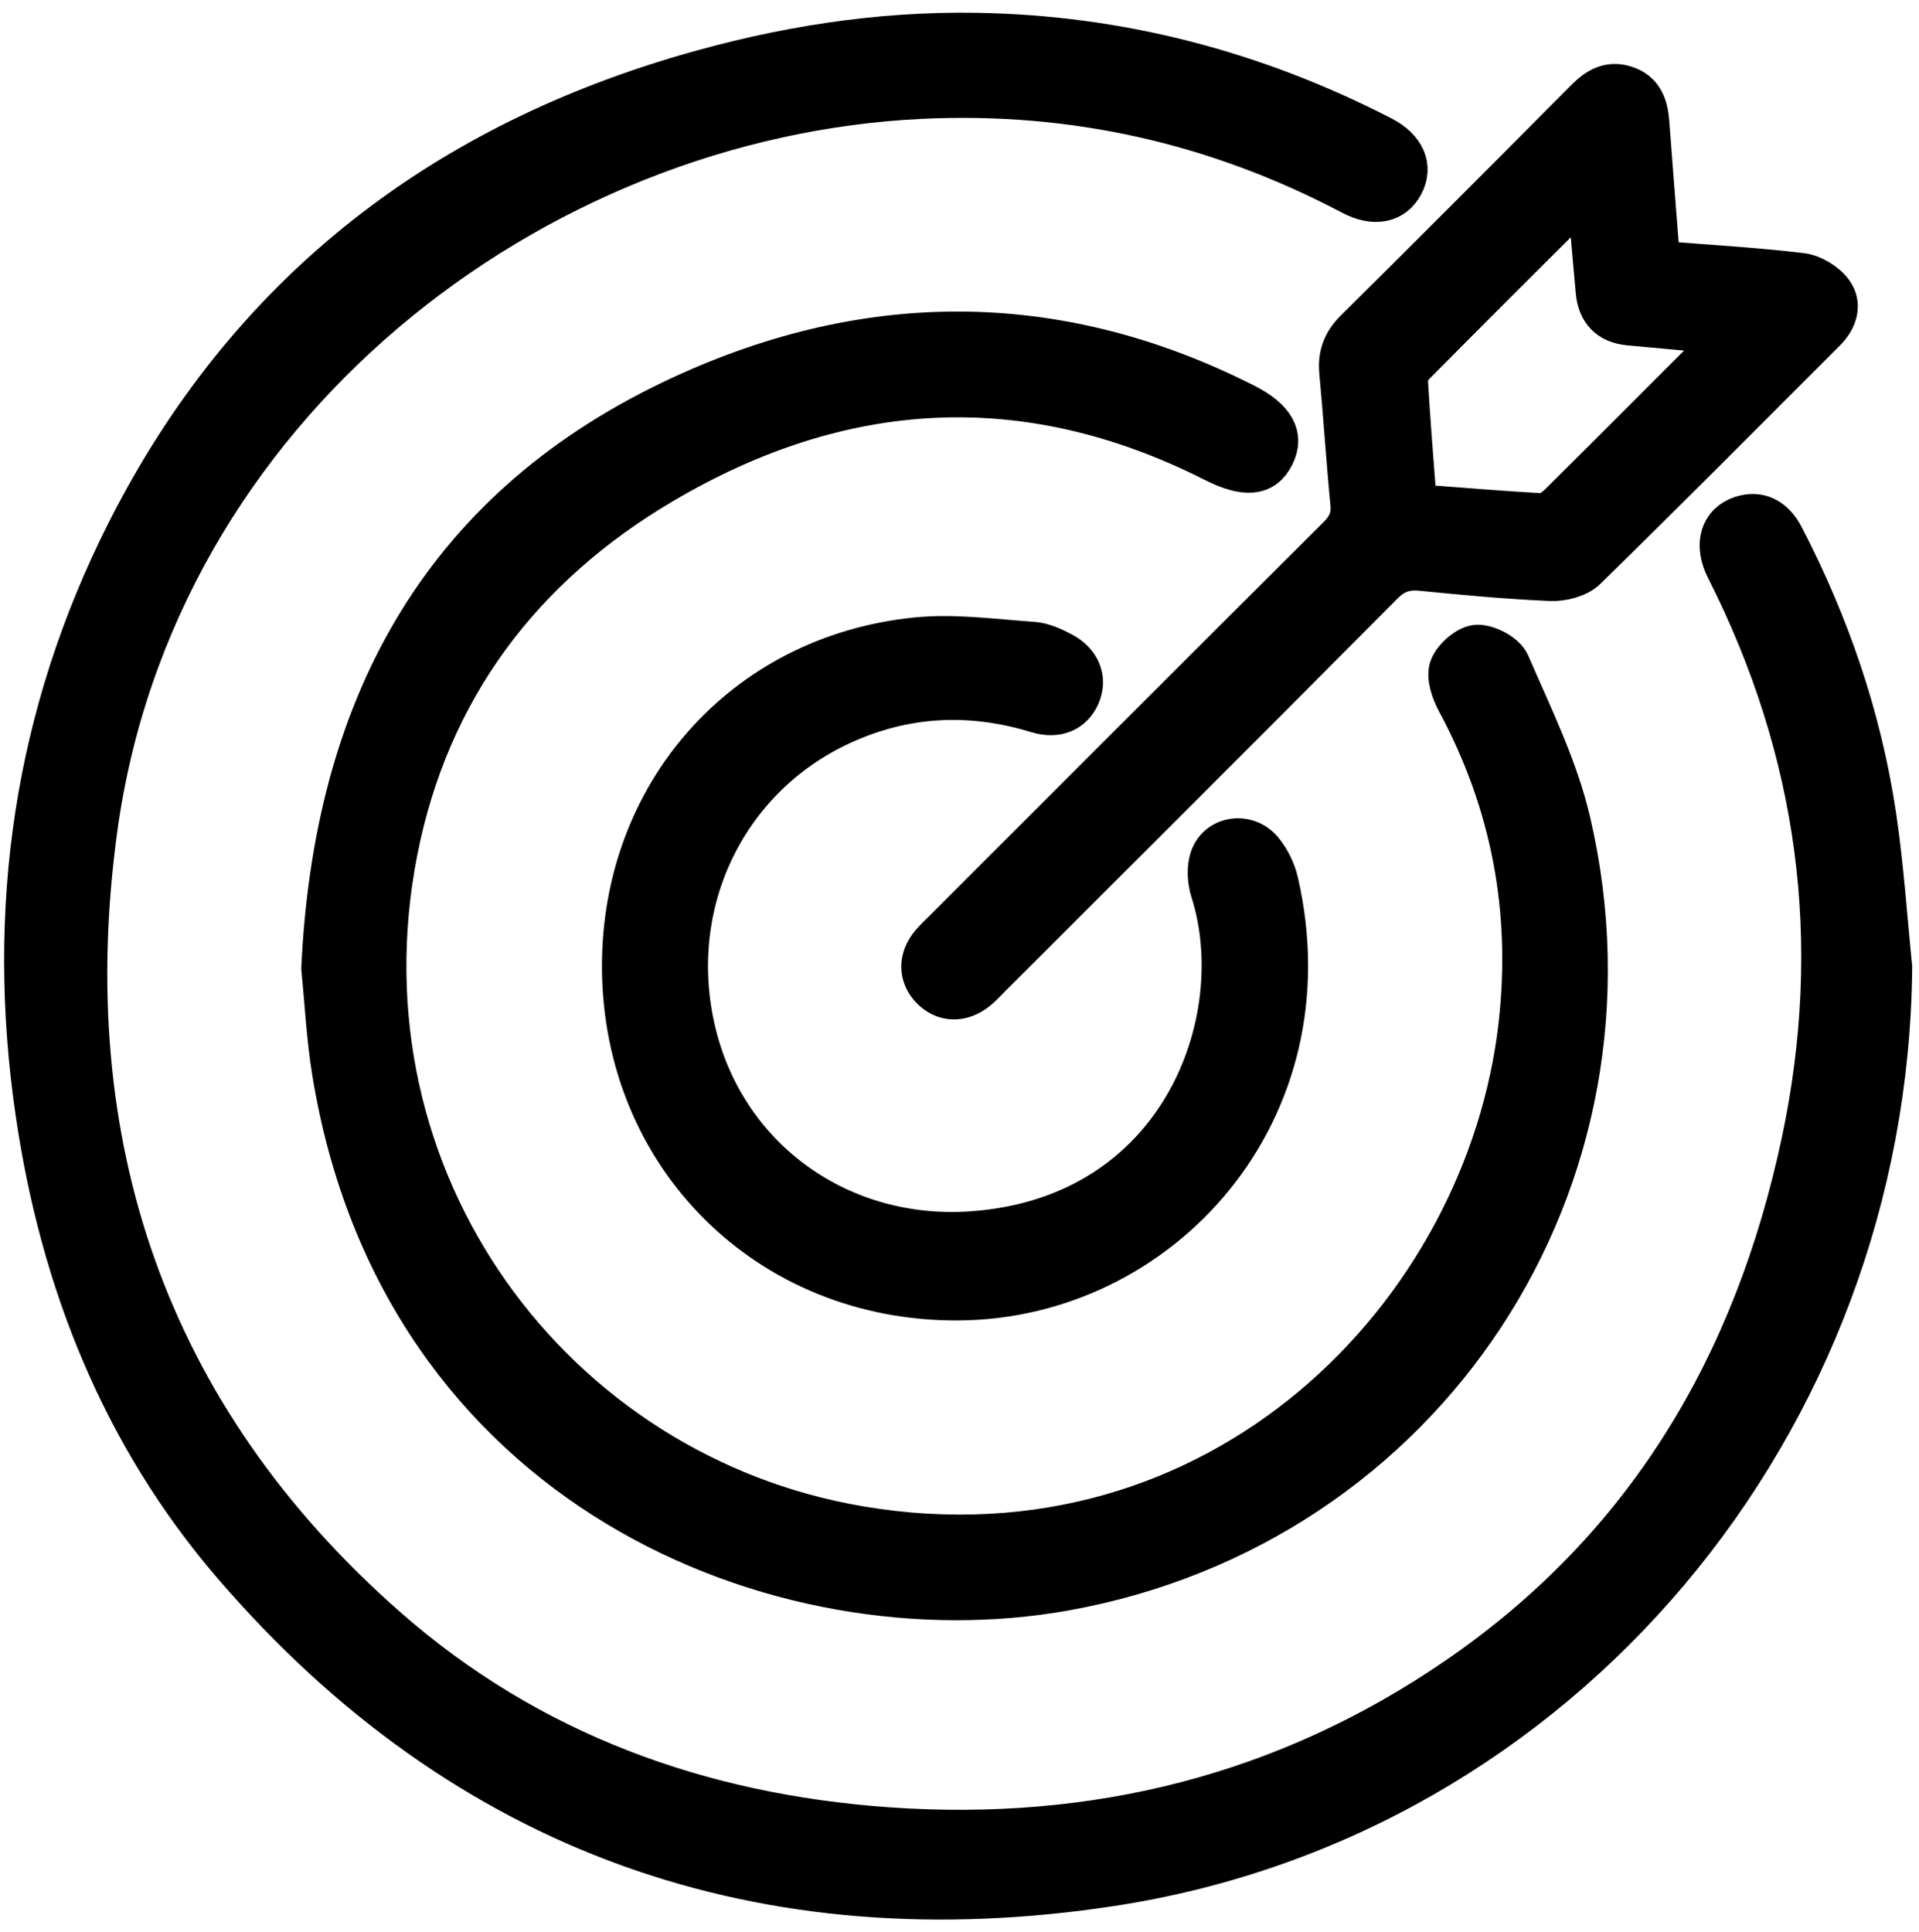
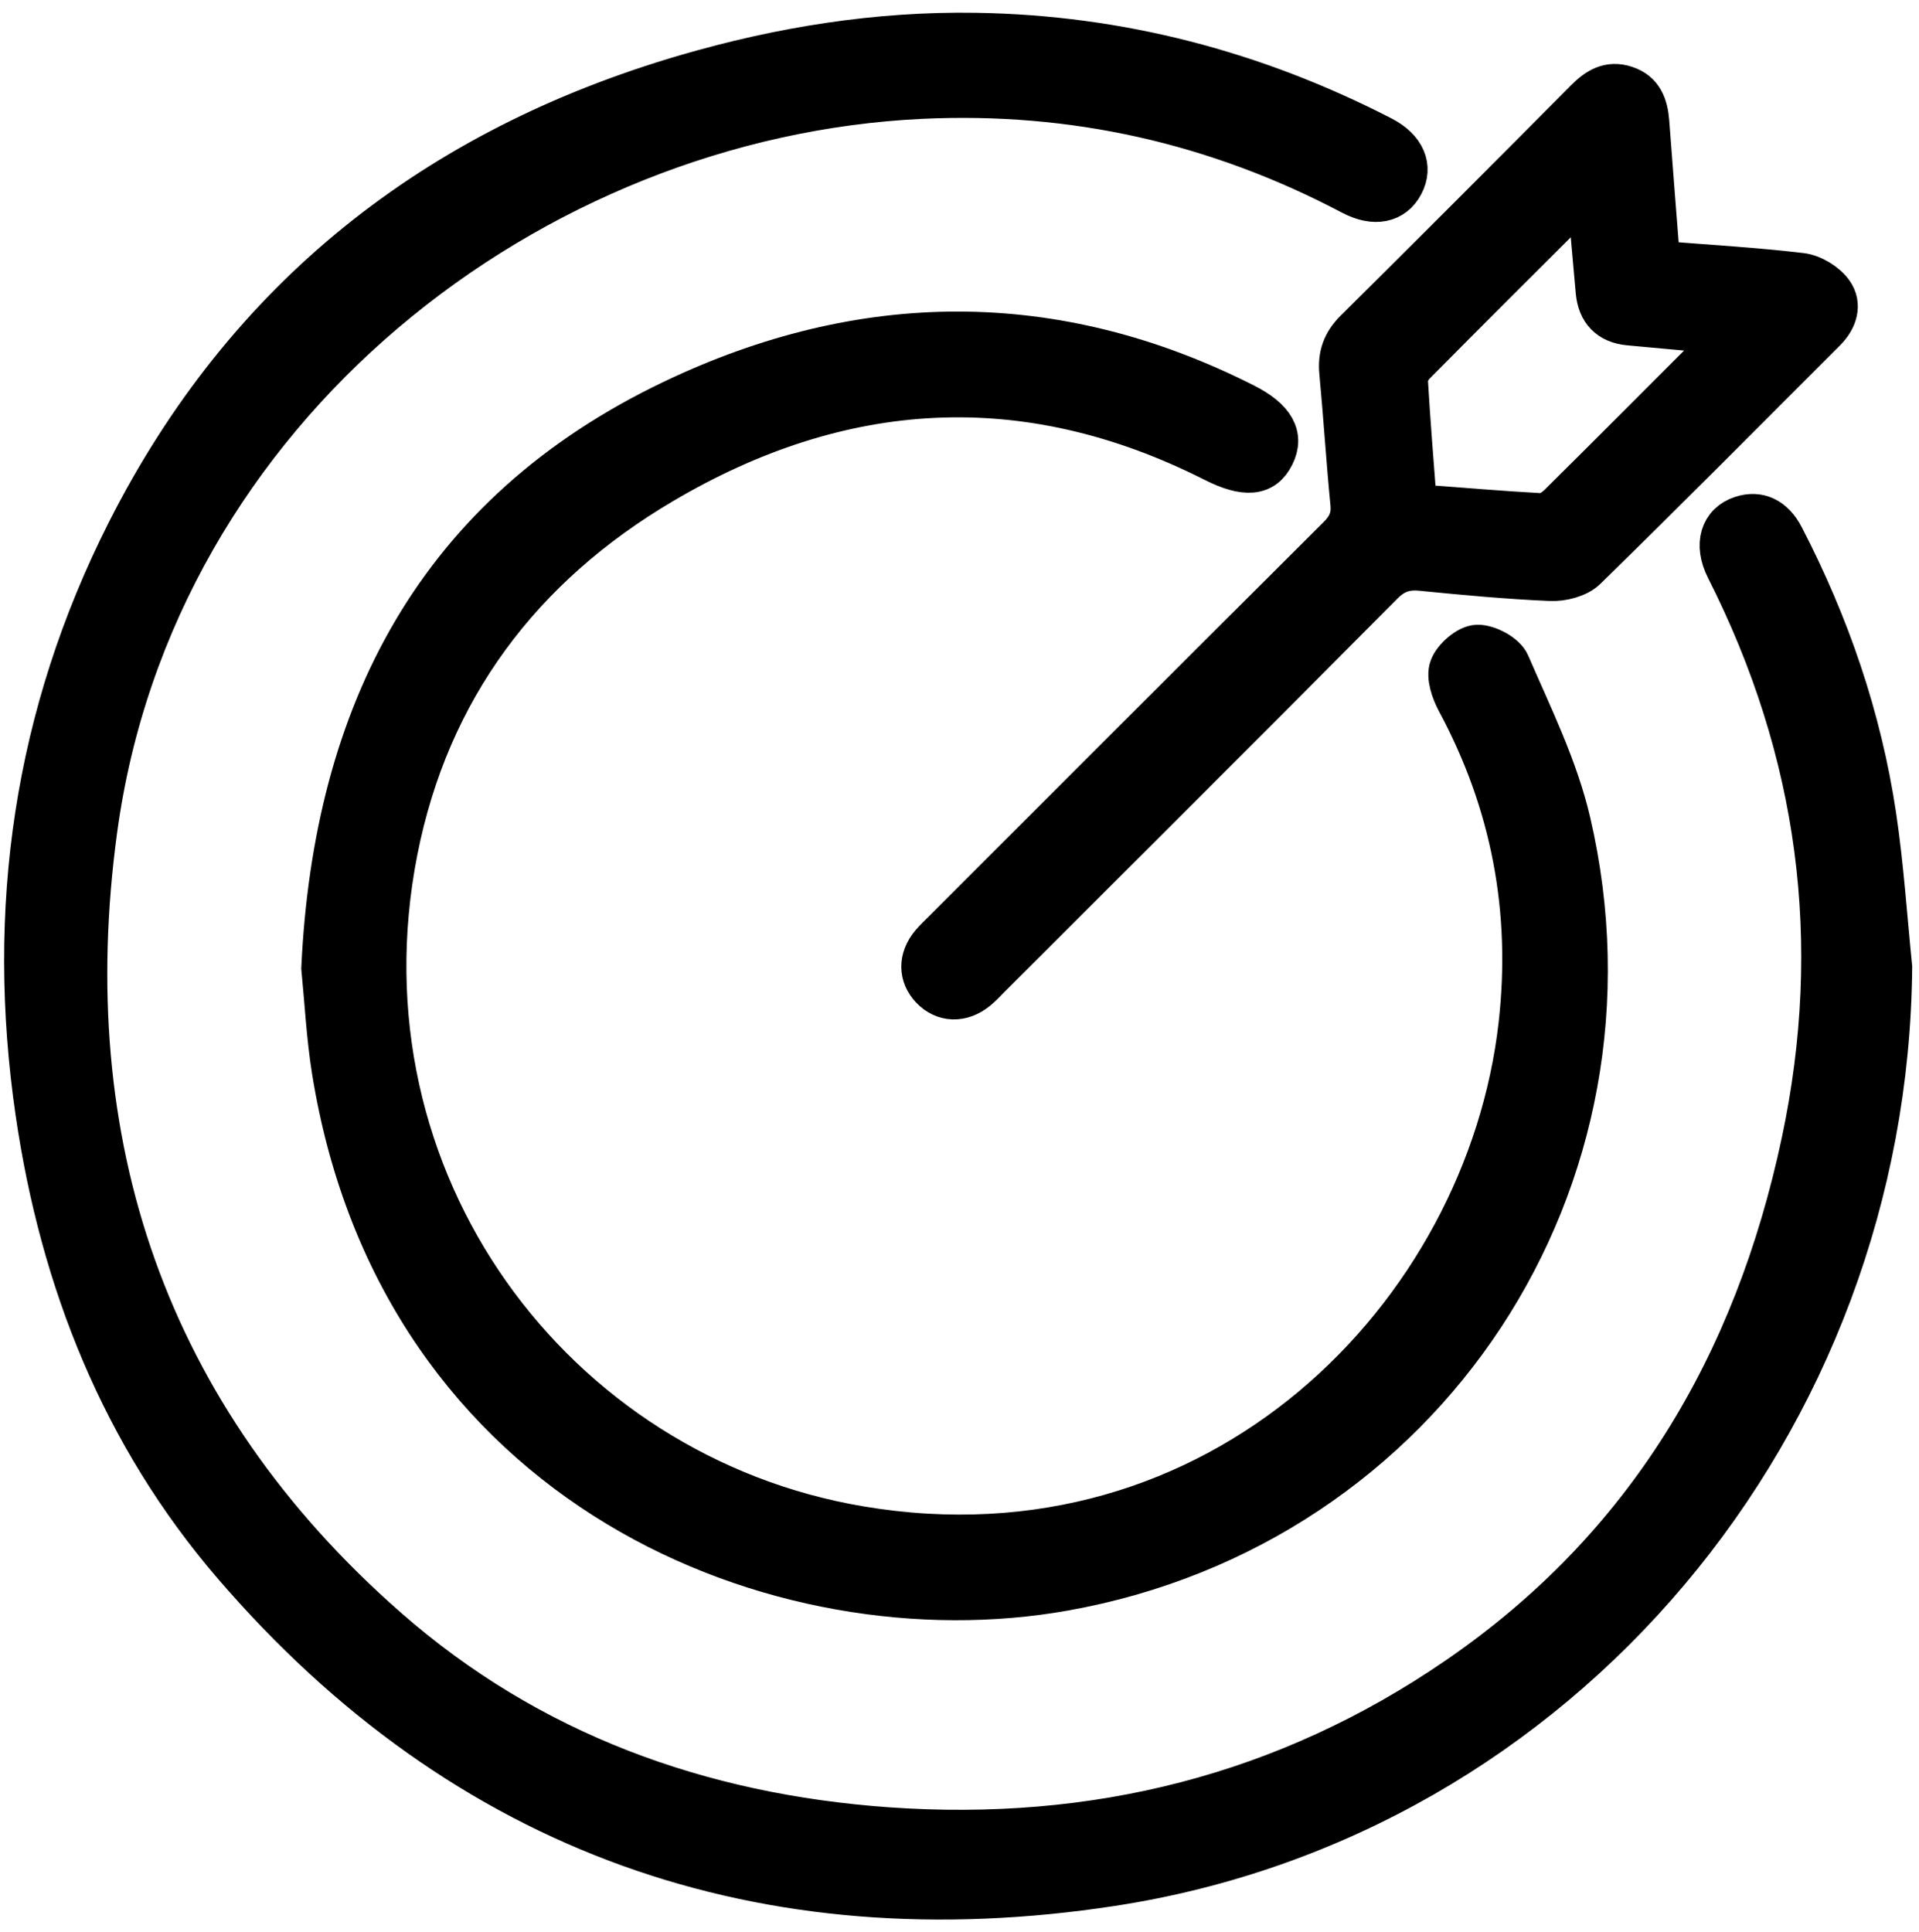
<svg xmlns="http://www.w3.org/2000/svg" width="144" height="145" viewBox="0 0 144 145" fill="none">
  <path d="M141.99 72.58C141.689 106.77 117.209 136.37 83.43 141.54C57.419 145.52 34.889 137.74 17.47 117.47C9.11 107.75 4.51 96.17 2.66 83.51C0.43 68.26 2.539 53.65 9.499 39.88C18.399 22.29 32.65 11.08 51.469 5.58C58.559 3.51 65.829 2.34 73.23 2.46C83.99 2.63 94.159 5.29 103.73 10.22C105.46 11.11 106.05 12.51 105.32 13.88C104.6 15.24 103.13 15.55 101.399 14.63C91.29 9.3 80.54 6.88 69.129 7.42C40.029 8.8 11.61 30.509 7.299 62.3C4.129 85.7 10.979 106.25 29.09 122.14C39.749 131.49 52.539 136.12 66.629 137.12C82.129 138.21 96.48 134.66 109.34 125.83C123.53 116.09 131.63 102.35 135.17 85.7C138.36 70.69 136.43 56.38 129.51 42.7C128.57 40.85 129.07 39.23 130.67 38.71C131.97 38.29 133.12 38.8 133.87 40.25C137.299 46.87 139.699 53.849 140.799 61.23C141.359 64.99 141.609 68.79 141.99 72.58Z" fill="black" stroke="black" stroke-width="3" stroke-miterlimit="10" />
  <path d="M24.109 72.65C25.009 53.46 32.739 38.46 50.459 30C64.649 23.22 79.139 23.04 93.409 30.26C95.669 31.4 96.379 32.7 95.629 34.2C94.859 35.76 93.419 35.86 91.049 34.66C76.969 27.54 63.109 28.42 49.729 36.32C39.169 42.55 32.219 51.75 29.839 63.89C24.999 88.61 41.569 110.65 64.549 114.52C91.509 119.06 111.499 98.61 113.949 76.86C114.909 68.31 113.389 60.27 109.309 52.68C108.899 51.91 108.499 50.79 108.769 50.08C109.049 49.32 110.109 48.41 110.849 48.38C111.679 48.36 112.989 49.06 113.299 49.79C114.989 53.7 116.919 57.59 117.869 61.7C124.099 88.53 107.009 114.54 79.879 119.38C58.579 123.18 29.949 111.77 24.899 80.35C24.489 77.79 24.359 75.18 24.109 72.65Z" fill="black" stroke="black" stroke-width="3" stroke-miterlimit="10" />
  <path d="M124.57 19.58C128.21 19.87 131.7 20.07 135.16 20.48C136.02 20.58 137.04 21.2 137.54 21.89C138.24 22.85 137.88 23.99 137.01 24.86C131.03 30.84 125.08 36.84 119.03 42.75C118.42 43.34 117.24 43.64 116.35 43.6C113.12 43.46 109.9 43.16 106.68 42.84C105.5 42.72 104.66 42.99 103.79 43.87C94.01 53.72 84.18 63.52 74.36 73.33C74.03 73.66 73.71 74.02 73.35 74.31C72.17 75.27 70.8 75.22 69.83 74.2C68.91 73.22 68.89 71.93 69.82 70.8C70.12 70.44 70.47 70.12 70.8 69.79C80.65 59.94 90.5 50.08 100.37 40.25C101.1 39.53 101.43 38.83 101.33 37.79C101.01 34.52 100.81 31.24 100.5 27.97C100.37 26.67 100.73 25.67 101.67 24.74C107.45 19.01 113.2 13.25 118.94 7.47C119.81 6.59 120.73 6.02 122 6.44C123.29 6.86 123.66 7.9 123.76 9.12C124.02 12.58 124.29 16 124.57 19.58ZM119.11 14.75C118.84 14.91 118.56 15 118.37 15.19C114.3 19.24 110.24 23.29 106.2 27.37C105.91 27.67 105.63 28.17 105.65 28.56C105.83 31.62 106.08 34.67 106.32 37.84C109.53 38.08 112.59 38.34 115.65 38.51C116.07 38.53 116.61 38.16 116.95 37.83C120.99 33.83 125 29.8 129.02 25.78C129.18 25.62 129.3 25.4 129.54 25.08C126.98 24.85 124.61 24.65 122.24 24.42C120.72 24.28 119.88 23.4 119.74 21.9C119.52 19.56 119.33 17.23 119.11 14.75Z" fill="black" stroke="black" stroke-width="3" stroke-miterlimit="10" />
-   <path d="M46.67 72.609C46.62 59.579 55.73 49.189 68.65 47.839C71.56 47.529 74.56 47.959 77.5 48.159C78.25 48.209 79.01 48.559 79.7 48.919C81.09 49.639 81.59 50.919 81.07 52.169C80.55 53.419 79.35 53.969 77.83 53.509C72.84 51.979 67.96 52.199 63.2 54.379C54.36 58.439 49.85 68.089 52.28 77.699C54.64 87.029 63.11 93.059 72.87 92.399C88.54 91.339 93.92 76.559 90.84 66.879C90.59 66.089 90.53 65.079 90.81 64.329C91.43 62.669 93.64 62.409 94.78 63.819C95.32 64.489 95.74 65.339 95.93 66.179C99.89 83.429 87.13 97.499 71.9 97.589C57.62 97.669 46.73 86.809 46.67 72.609Z" fill="black" stroke="black" stroke-width="3" stroke-miterlimit="10" />
</svg>